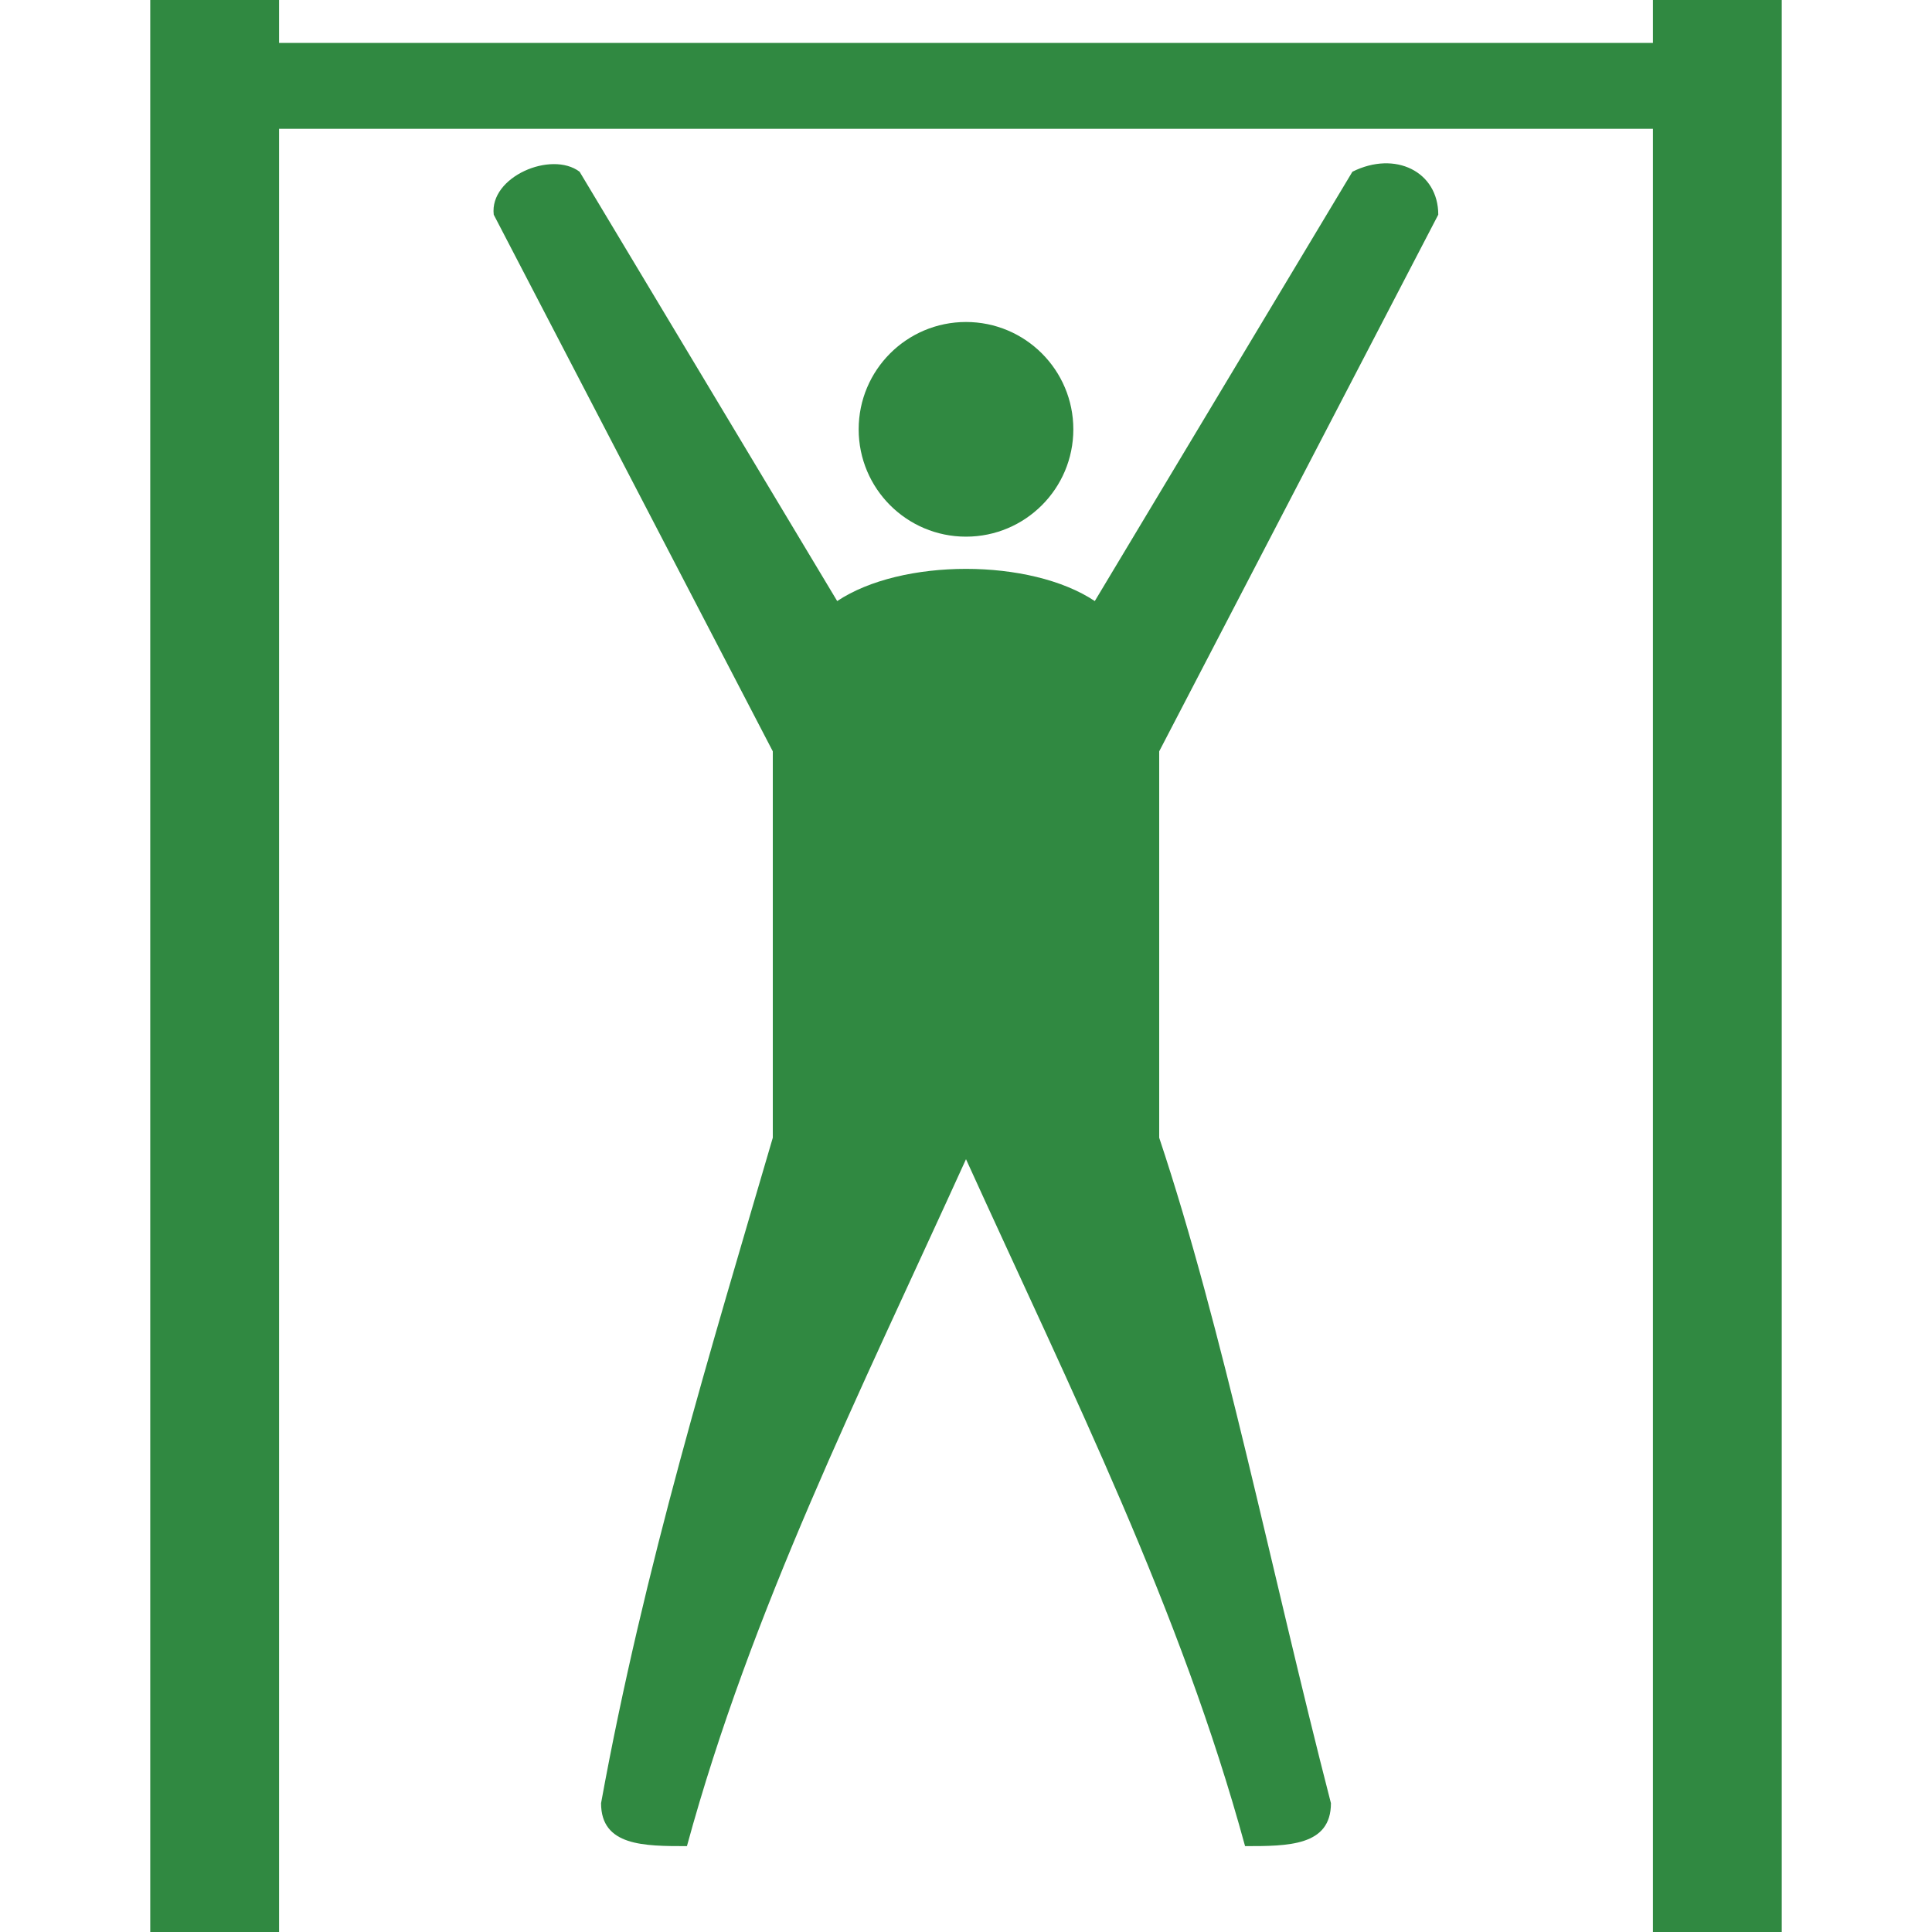
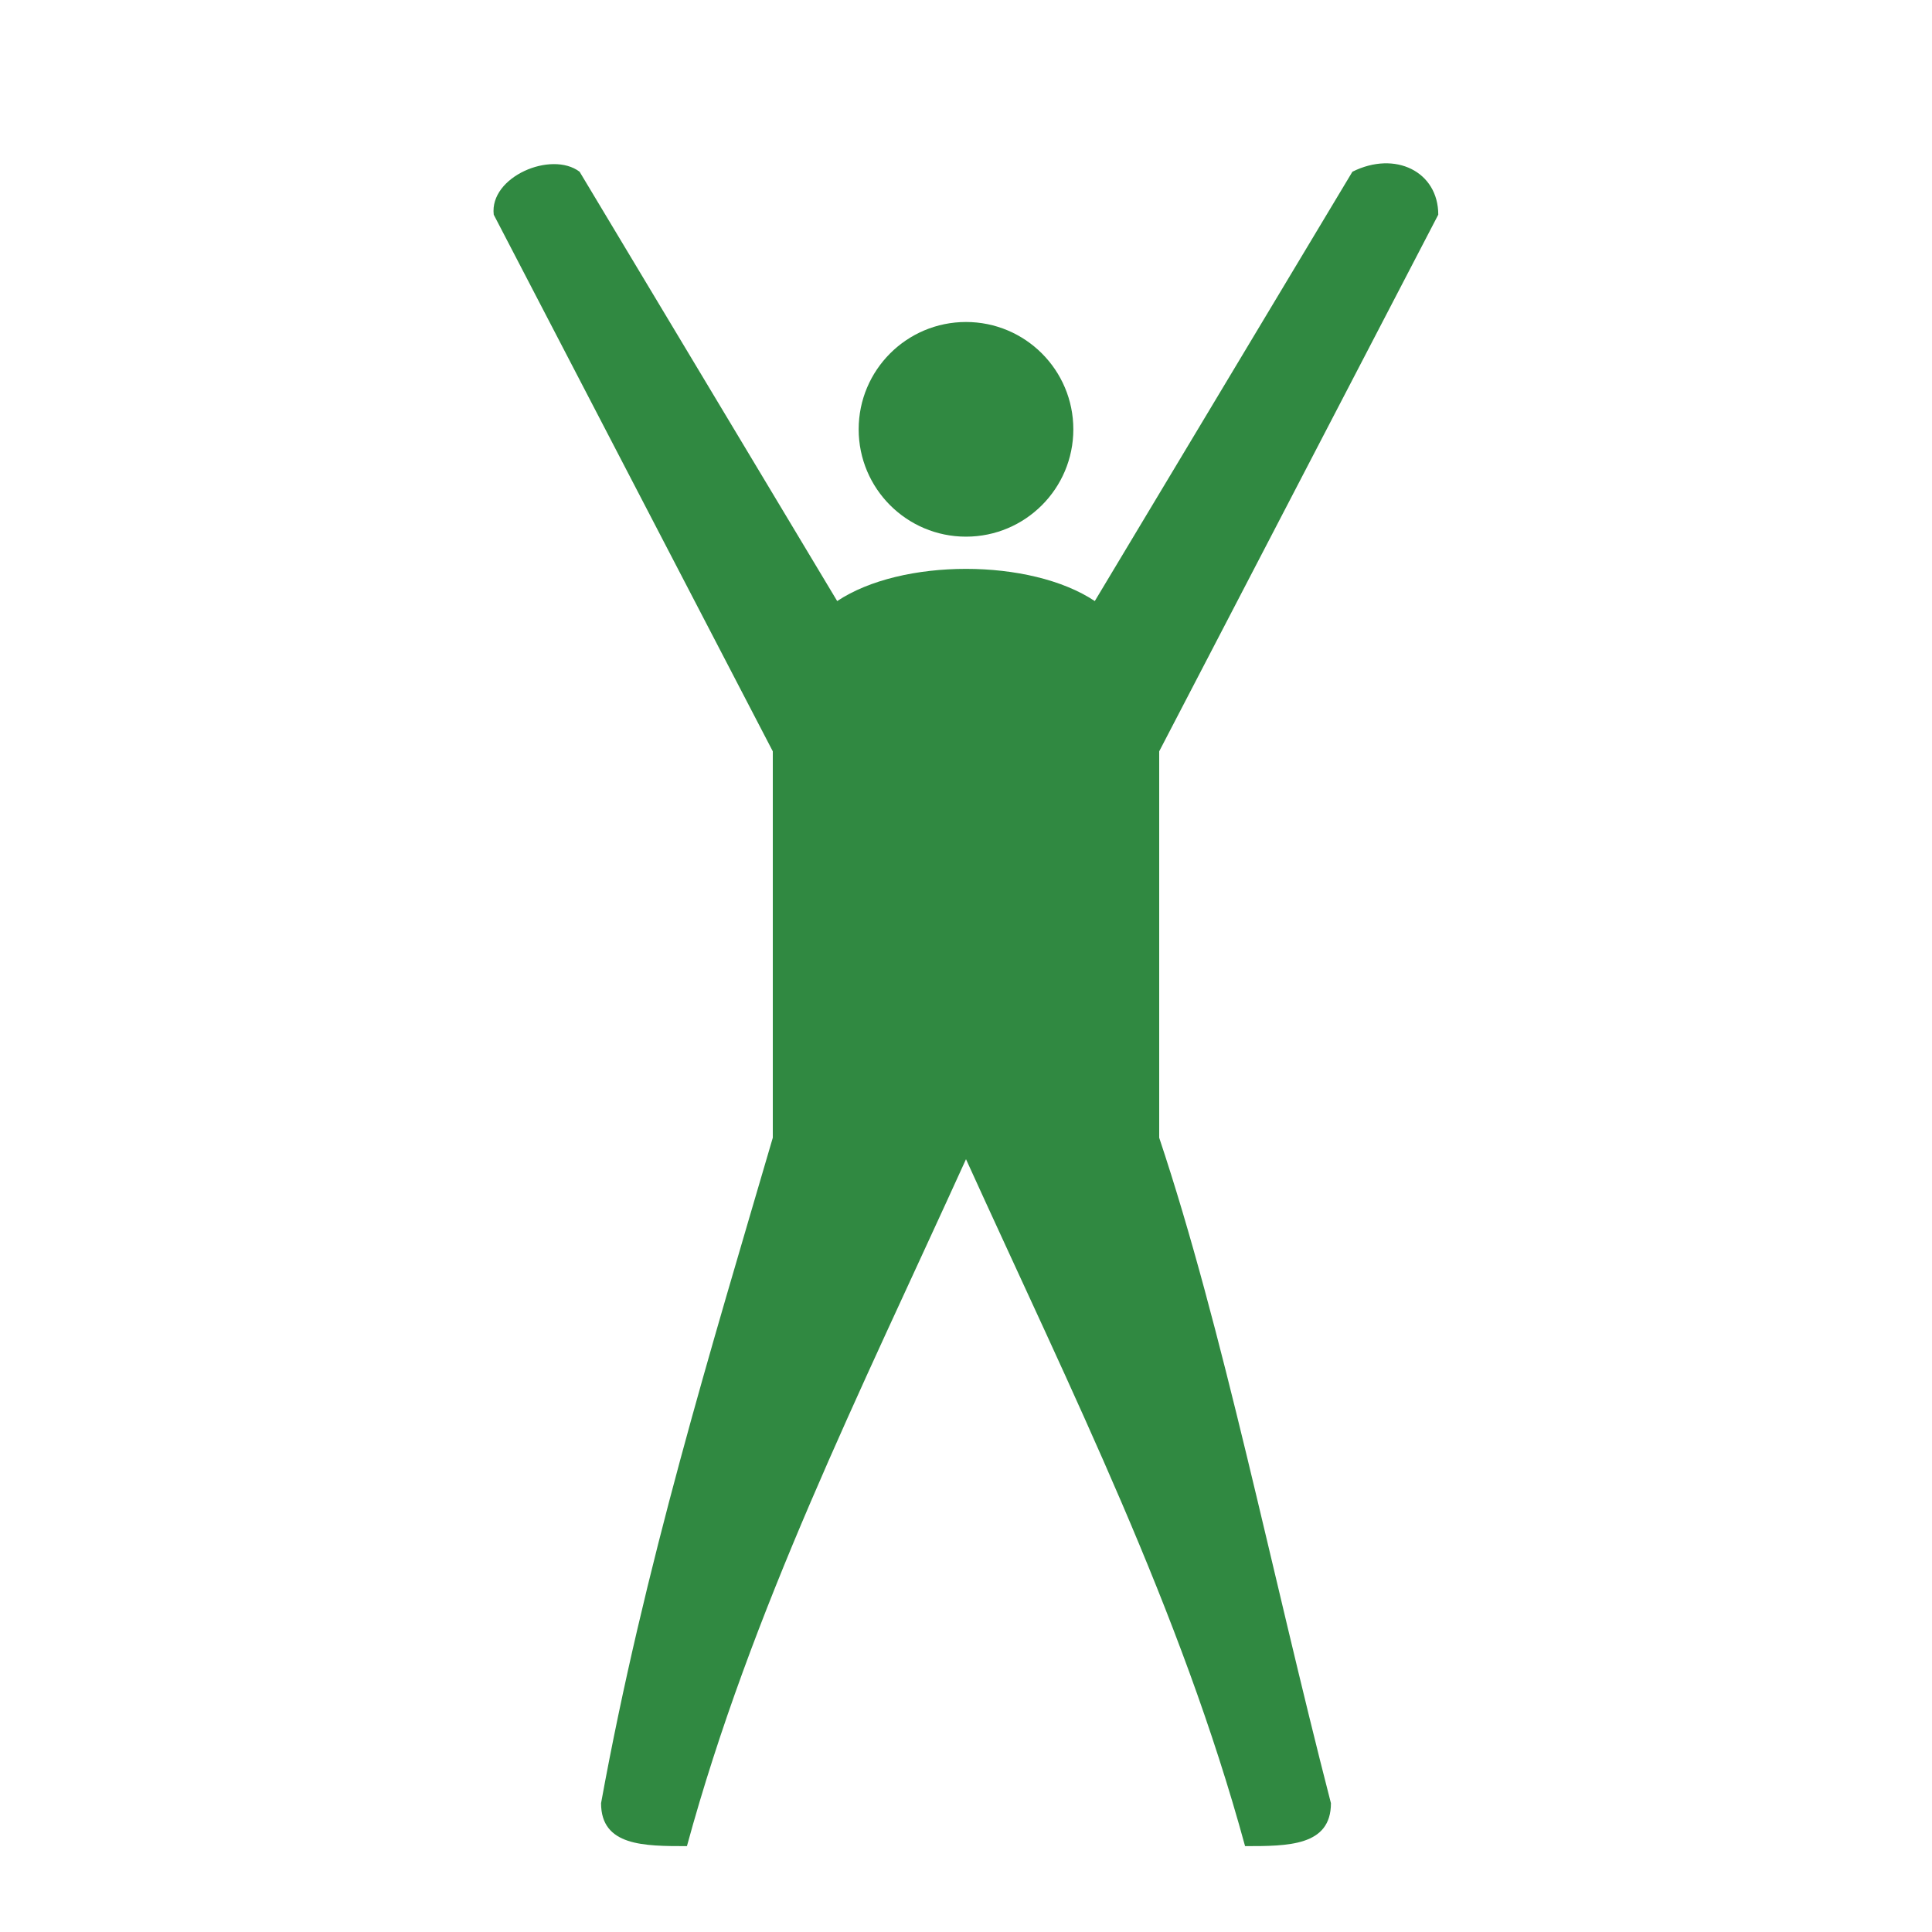
<svg xmlns="http://www.w3.org/2000/svg" version="1.1" x="0px" y="0px" viewBox="0 0 1280 1280" style="enable-background:new 0 0 1280 1280;" xml:space="preserve">
  <style type="text/css">
	.st0{fill:#308941;}
</style>
  <g id="Layer_1">
</g>
  <g id="d._x09___Camion_semiremorca-Cap_tractor-TIR">
    <title>Hunting</title>
    <desc>Created with Sketch.</desc>
    <g>
      <path class="st0" d="M952.89,142.22c0-28.45-28.44-42.67-56.89-28.44L725.33,398.22c-42.67-28.44-128-28.44-170.67,0L384,113.78    c-18.72-14.12-59.81,3.3-56.89,28.44L512,497.78v256c-40.61,138.9-85.33,284.44-113.78,440.89c0,28.44,28.44,28.44,56.89,28.44    C497.78,1066.67,568.89,924.44,640,768c71.11,156.44,142.22,298.67,184.89,455.11c28.44,0,56.89,0,56.89-28.44    C841.97,1040.19,810.42,880.8,768,753.78v-256L952.89,142.22z" />
-       <polygon class="st0" points="1095.11,0 1095.11,28.44 184.89,28.44 184.89,0 99.55,0 99.55,1280 184.89,1280 184.89,85.33     1095.11,85.33 1095.11,1280 1180.45,1280 1180.45,0   " />
      <circle class="st0" cx="640" cy="284.44" r="71.11" />
    </g>
  </g>
</svg>